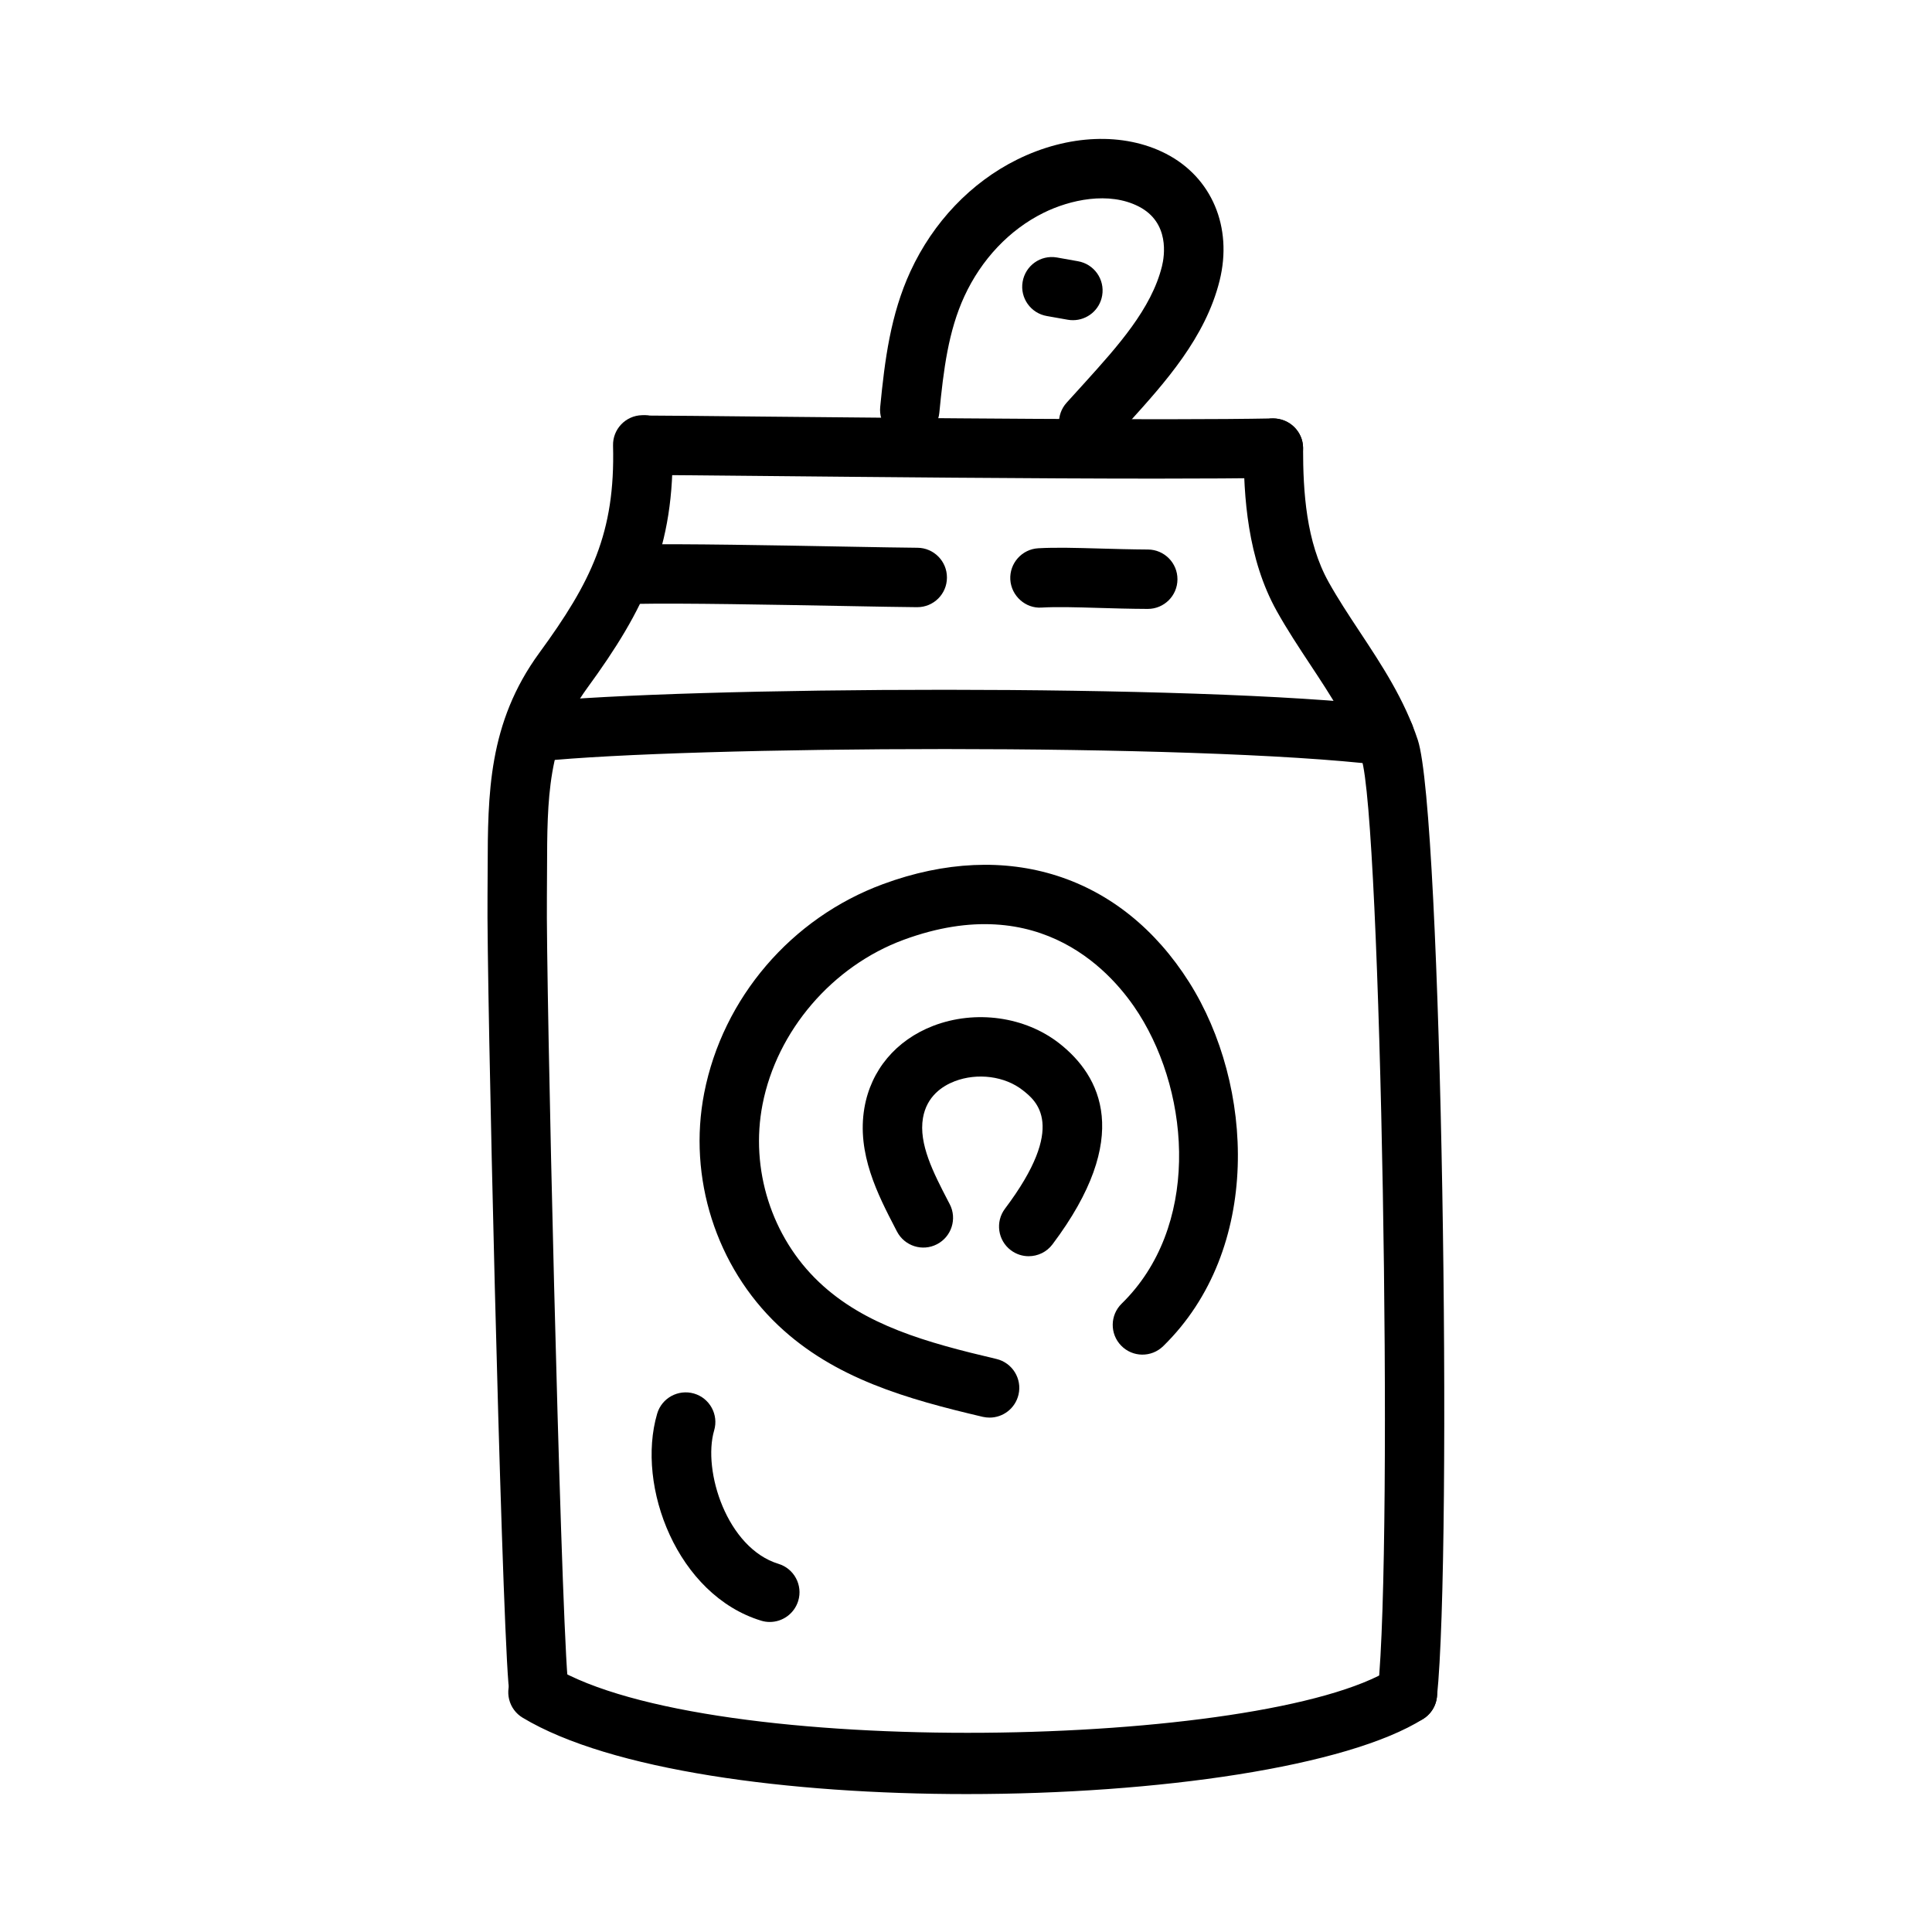
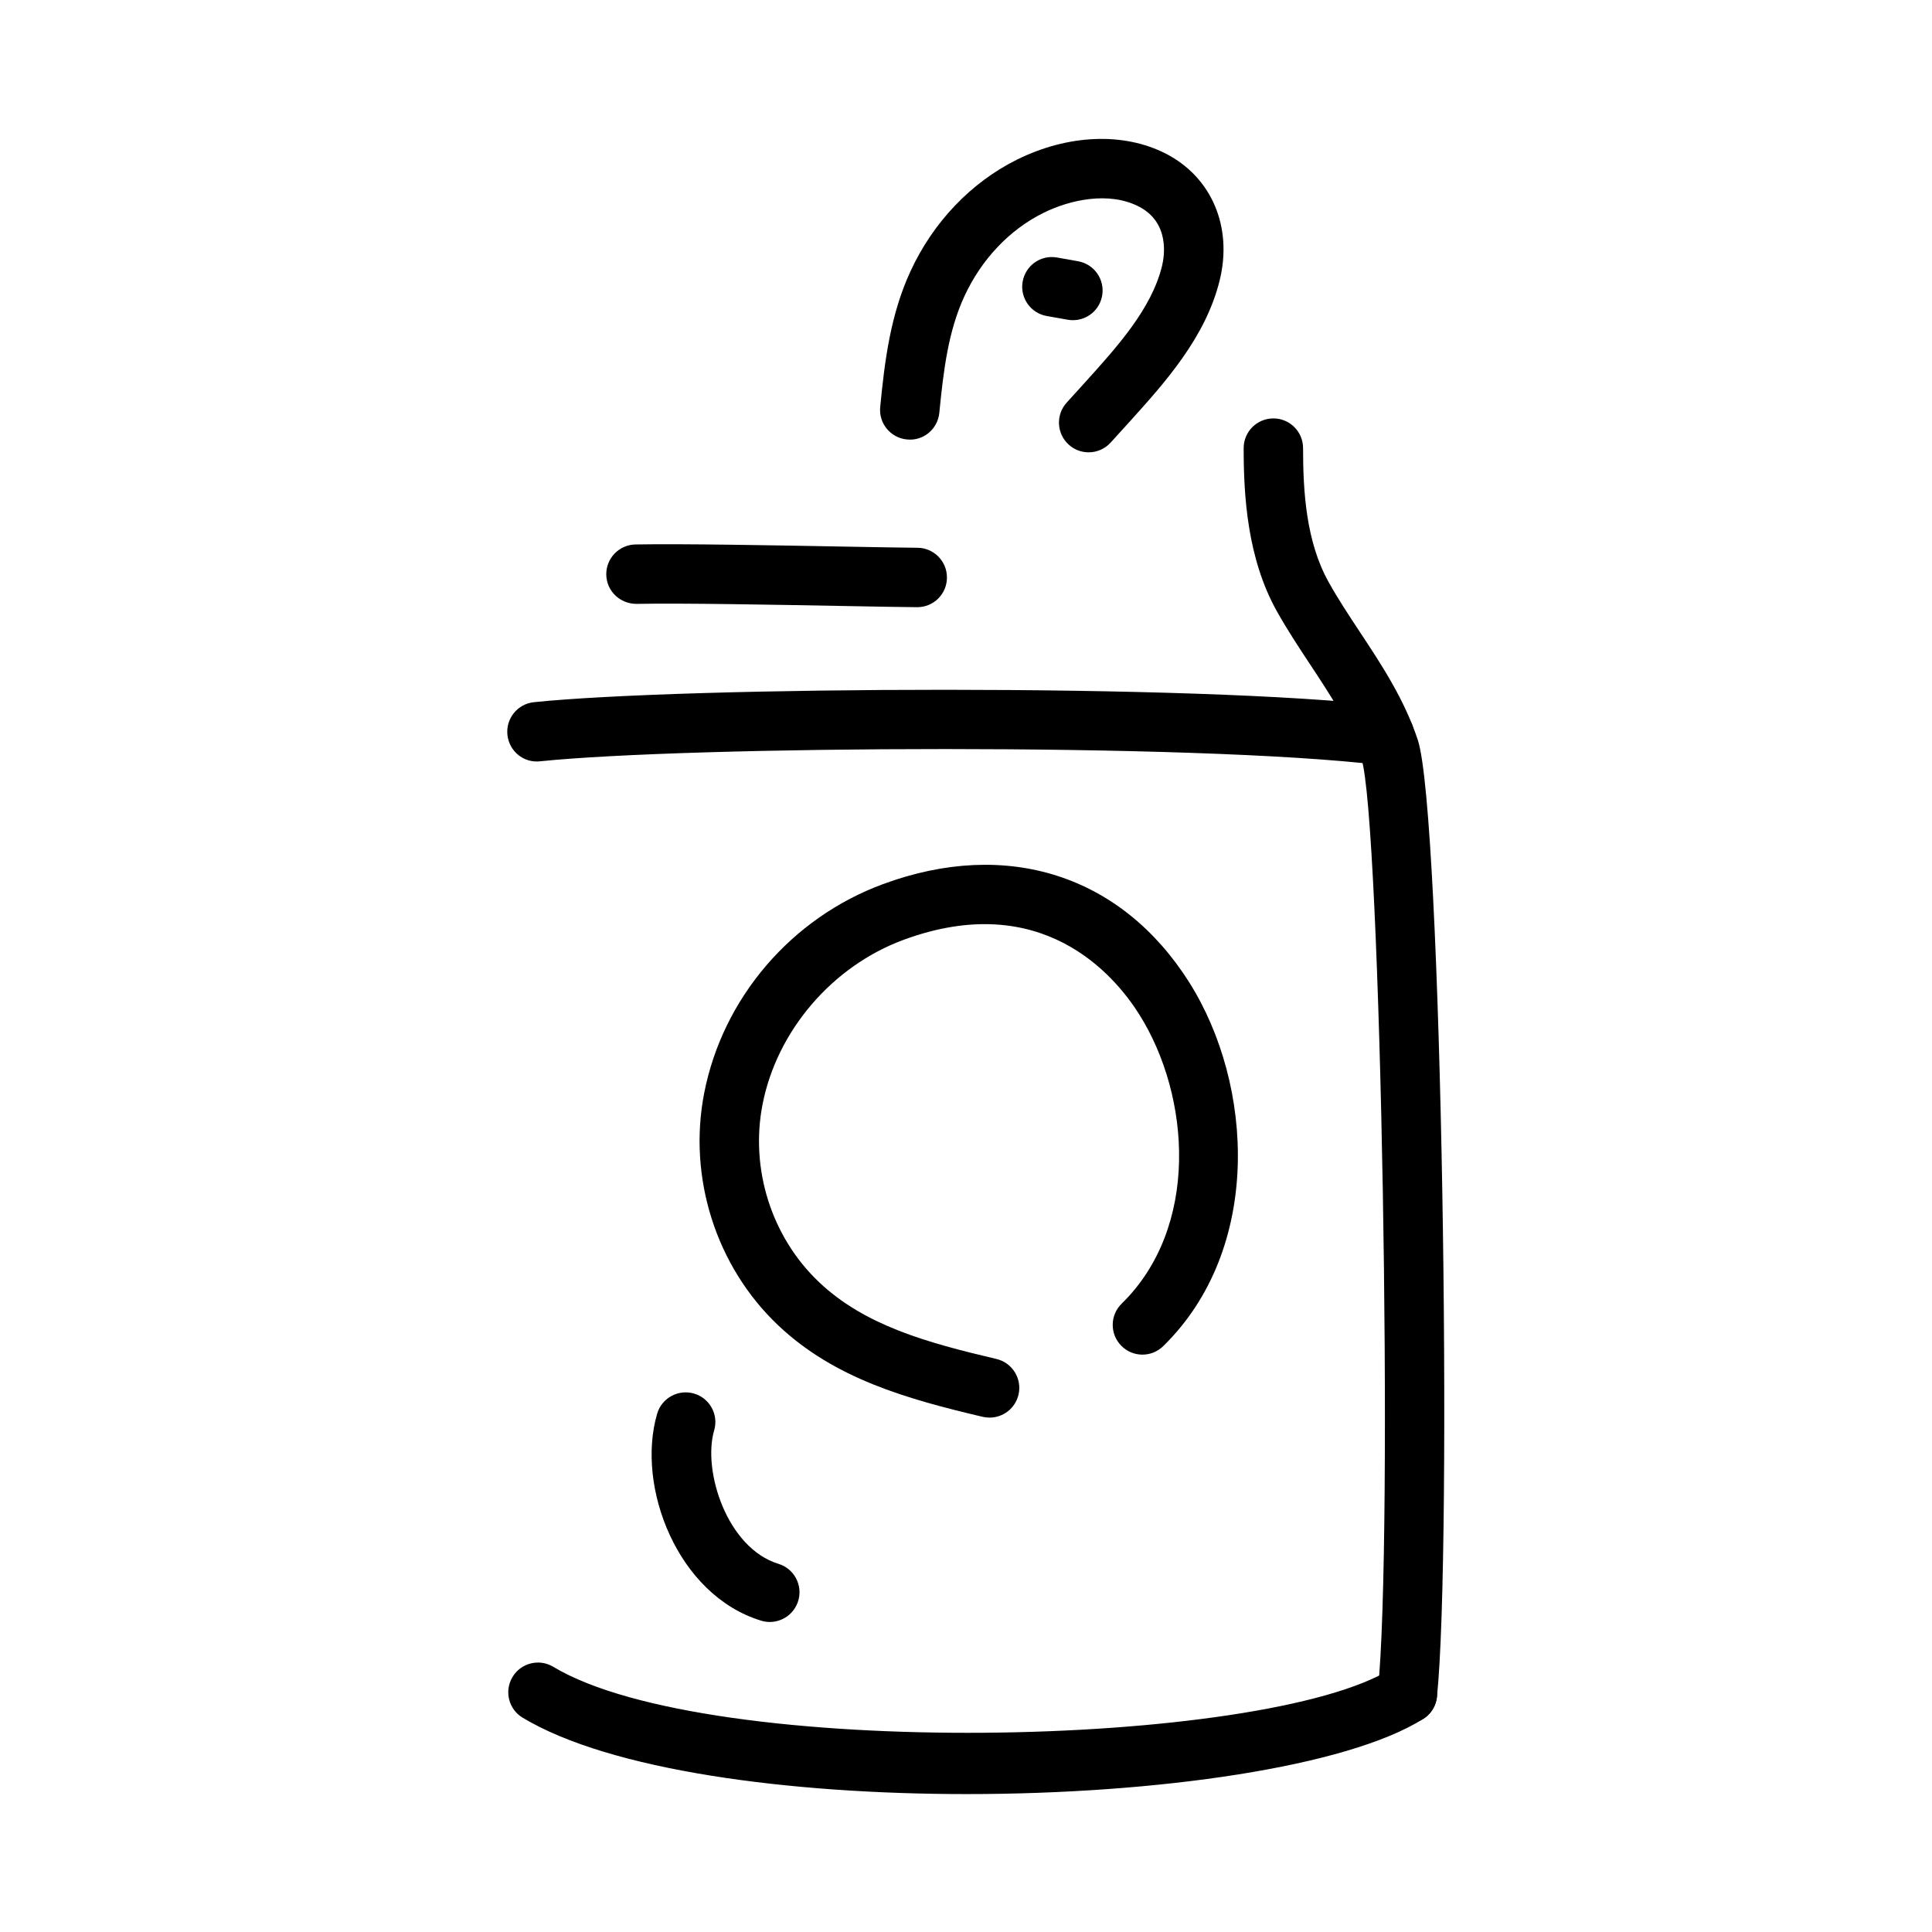
<svg xmlns="http://www.w3.org/2000/svg" fill="#000000" width="800px" height="800px" version="1.1" viewBox="144 144 512 512">
  <g>
-     <path d="m450.22 270.84c-32.441 0-75.469-0.426-104.43-0.707-13.895-0.133-24.805-0.242-30.203-0.262-4.344-0.016-7.863-3.551-7.848-7.894 0.016-4.336 3.535-7.848 7.871-7.848h0.023c5.422 0.016 16.367 0.125 30.309 0.27 40.027 0.387 107.06 1.047 135.36 0.488 4.297 0.062 7.941 3.371 8.031 7.715 0.086 4.344-3.371 7.941-7.715 8.031-7.949 0.141-18.883 0.207-31.398 0.207z" />
    <path d="m516.99 600.73c-0.277 0-0.551-0.016-0.828-0.047-4.32-0.449-7.461-4.32-7.016-8.652 4.164-39.824 0.789-231.42-4.359-246.99-2.906-8.785-8.094-16.633-13.578-24.938-3-4.543-6.102-9.234-8.848-14.152-7.785-13.941-8.785-30.41-8.777-43.195 0-4.344 3.527-7.871 7.871-7.871s7.871 3.527 7.871 7.871c0 11.547 0.805 24.805 6.777 35.512 2.465 4.41 5.266 8.66 8.234 13.152 5.816 8.801 11.832 17.902 15.398 28.688 6.422 19.453 9.18 214.33 5.07 253.58-0.418 4.035-3.832 7.043-7.816 7.043z" />
    <path d="m406.25 519.68c-0.598 0-1.203-0.07-1.812-0.203-20.043-4.715-39.273-10.117-54.191-24.23-16.484-15.594-24-39.195-19.625-61.59 4.922-25.176 23.074-46.391 47.383-55.355 32.867-12.137 63.188-2.394 81.145 26.016 17.223 27.277 19.355 70.793-6.894 96.434-3.117 3.039-8.094 2.984-11.133-0.141-3.039-3.109-2.977-8.094 0.133-11.133 20.547-20.059 18.469-54.773 4.59-76.754-6.574-10.406-25.812-33.133-62.379-19.664-18.895 6.977-33.566 24.09-37.383 43.602-3.352 17.152 2.394 35.219 14.996 47.137 12.082 11.438 28.418 15.98 46.973 20.34 4.234 1 6.856 5.234 5.863 9.461-0.863 3.644-4.09 6.082-7.664 6.082z" />
-     <path d="m416.62 476.91c-1.645 0-3.305-0.512-4.731-1.582-3.473-2.613-4.164-7.551-1.551-11.02 16.602-22.059 8.25-28.605 4.691-31.395-4.754-3.731-12.012-4.676-18.043-2.363-3.281 1.266-7.398 3.984-8.391 9.73-1.18 6.887 2.801 14.578 6.66 22.012l0.434 0.828c2 3.856 0.488 8.613-3.371 10.613-3.856 2.008-8.605 0.496-10.613-3.371l-0.426-0.82c-4.582-8.832-10.289-19.828-8.203-31.938 1.723-10.012 8.367-17.941 18.246-21.75 11.195-4.289 24.309-2.473 33.418 4.66 10.973 8.613 19.562 24.828-1.828 53.262-1.539 2.047-3.902 3.133-6.293 3.133z" />
    <path d="m348 573.84c-0.762 0-1.535-0.109-2.297-0.348-22.184-6.769-33.211-35.543-27.551-54.844 1.219-4.172 5.598-6.551 9.77-5.344 4.172 1.219 6.566 5.598 5.336 9.77-3.125 10.676 3.402 31.195 17.043 35.359 4.156 1.266 6.504 5.668 5.234 9.824-1.047 3.402-4.168 5.582-7.535 5.582z" />
    <path d="m400.21 619.45c-47.16 0-94.504-6.289-117.7-20.238-3.723-2.234-4.93-7.07-2.684-10.801 2.242-3.723 7.07-4.938 10.809-2.684 41.312 24.852 188.67 21.586 222.15 0.473 3.699-2.312 8.543-1.211 10.855 2.465 2.32 3.676 1.219 8.535-2.457 10.855-20.176 12.719-70.469 19.93-120.98 19.93z" />
    <path d="m432.5 263.87c-1.891 0-3.793-0.676-5.297-2.055-3.211-2.93-3.441-7.91-0.512-11.125l4.848-5.344c8.652-9.582 17.602-19.492 20.395-30.789 0.652-2.637 2.133-11.57-6.141-15.824-7.926-4.078-18.254-1.801-25.293 1.691-8.98 4.457-16.406 12.297-20.926 22.082-4.258 9.242-5.527 19.461-6.644 30.883-0.426 4.328-4.242 7.543-8.598 7.07-4.328-0.418-7.496-4.266-7.07-8.598 1.203-12.406 2.731-24.488 8.016-35.953 6.016-13.035 16.035-23.547 28.223-29.598 13.566-6.727 28.328-7.309 39.48-1.578 12.148 6.242 17.734 19.438 14.234 33.613-3.746 15.129-14.5 27.047-23.992 37.559l-4.902 5.398c-1.555 1.699-3.68 2.566-5.82 2.566z" />
    <path d="m428.34 228.85c-0.441 0-0.883-0.031-1.332-0.109l-5.551-0.984c-4.289-0.723-7.18-4.785-6.453-9.07 0.723-4.281 4.754-7.195 9.07-6.453l5.574 0.992c4.281 0.73 7.172 4.793 6.438 9.086-0.645 3.832-3.973 6.539-7.746 6.539z" />
-     <path d="m286.58 597.38c-4.062 0-7.512-3.117-7.84-7.234-1.969-24.379-5.816-186.45-5.543-208.67l0.039-7.164c0.047-19.895 0.102-38.684 13.68-57.285 13.73-18.789 20.152-31.805 19.547-54.93-0.117-4.344 3.312-7.957 7.668-8.07 4.258-0.324 7.957 3.312 8.07 7.668 0.715 27.363-7.383 43.824-22.57 64.621-10.57 14.477-10.613 29.285-10.66 48.043l-0.039 7.32c-0.277 22.09 3.535 183.03 5.488 207.2 0.348 4.336-2.883 8.133-7.211 8.484-0.203 0.012-0.418 0.02-0.629 0.02z" />
    <path d="m510.92 346.81c-0.316 0-0.629-0.016-0.945-0.055-49.656-5.953-183.89-5.039-222.86-1-4.359 0.496-8.195-2.691-8.645-7.023-0.449-4.328 2.691-8.195 7.023-8.645 39.566-4.102 175.9-5 226.35 1.023 4.312 0.52 7.398 4.434 6.887 8.754-0.477 4.008-3.879 6.945-7.809 6.945z" />
    <path d="m387.09 304.91h-0.047c-3.738-0.023-10.895-0.156-19.492-0.316-18.113-0.332-42.934-0.797-54.859-0.559-4.375 0-7.934-3.379-8.023-7.723-0.078-4.344 3.379-7.934 7.723-8.023 12.25-0.227 37.211 0.227 55.441 0.566 8.508 0.156 15.594 0.285 19.293 0.309 4.344 0.023 7.856 3.574 7.824 7.918-0.012 4.34-3.531 7.828-7.859 7.828z" />
-     <path d="m448.17 305.37h-0.047c-4.699-0.023-9.078-0.148-13.105-0.27-5.879-0.172-10.965-0.324-14.98-0.086-4.242 0.301-8.047-3.086-8.297-7.422-0.234-4.336 3.086-8.055 7.422-8.297 4.684-0.262 10.078-0.102 16.297 0.07 3.93 0.109 8.188 0.234 12.754 0.262 4.344 0.023 7.856 3.574 7.824 7.918-0.02 4.332-3.539 7.824-7.867 7.824z" />
  </g>
</svg>